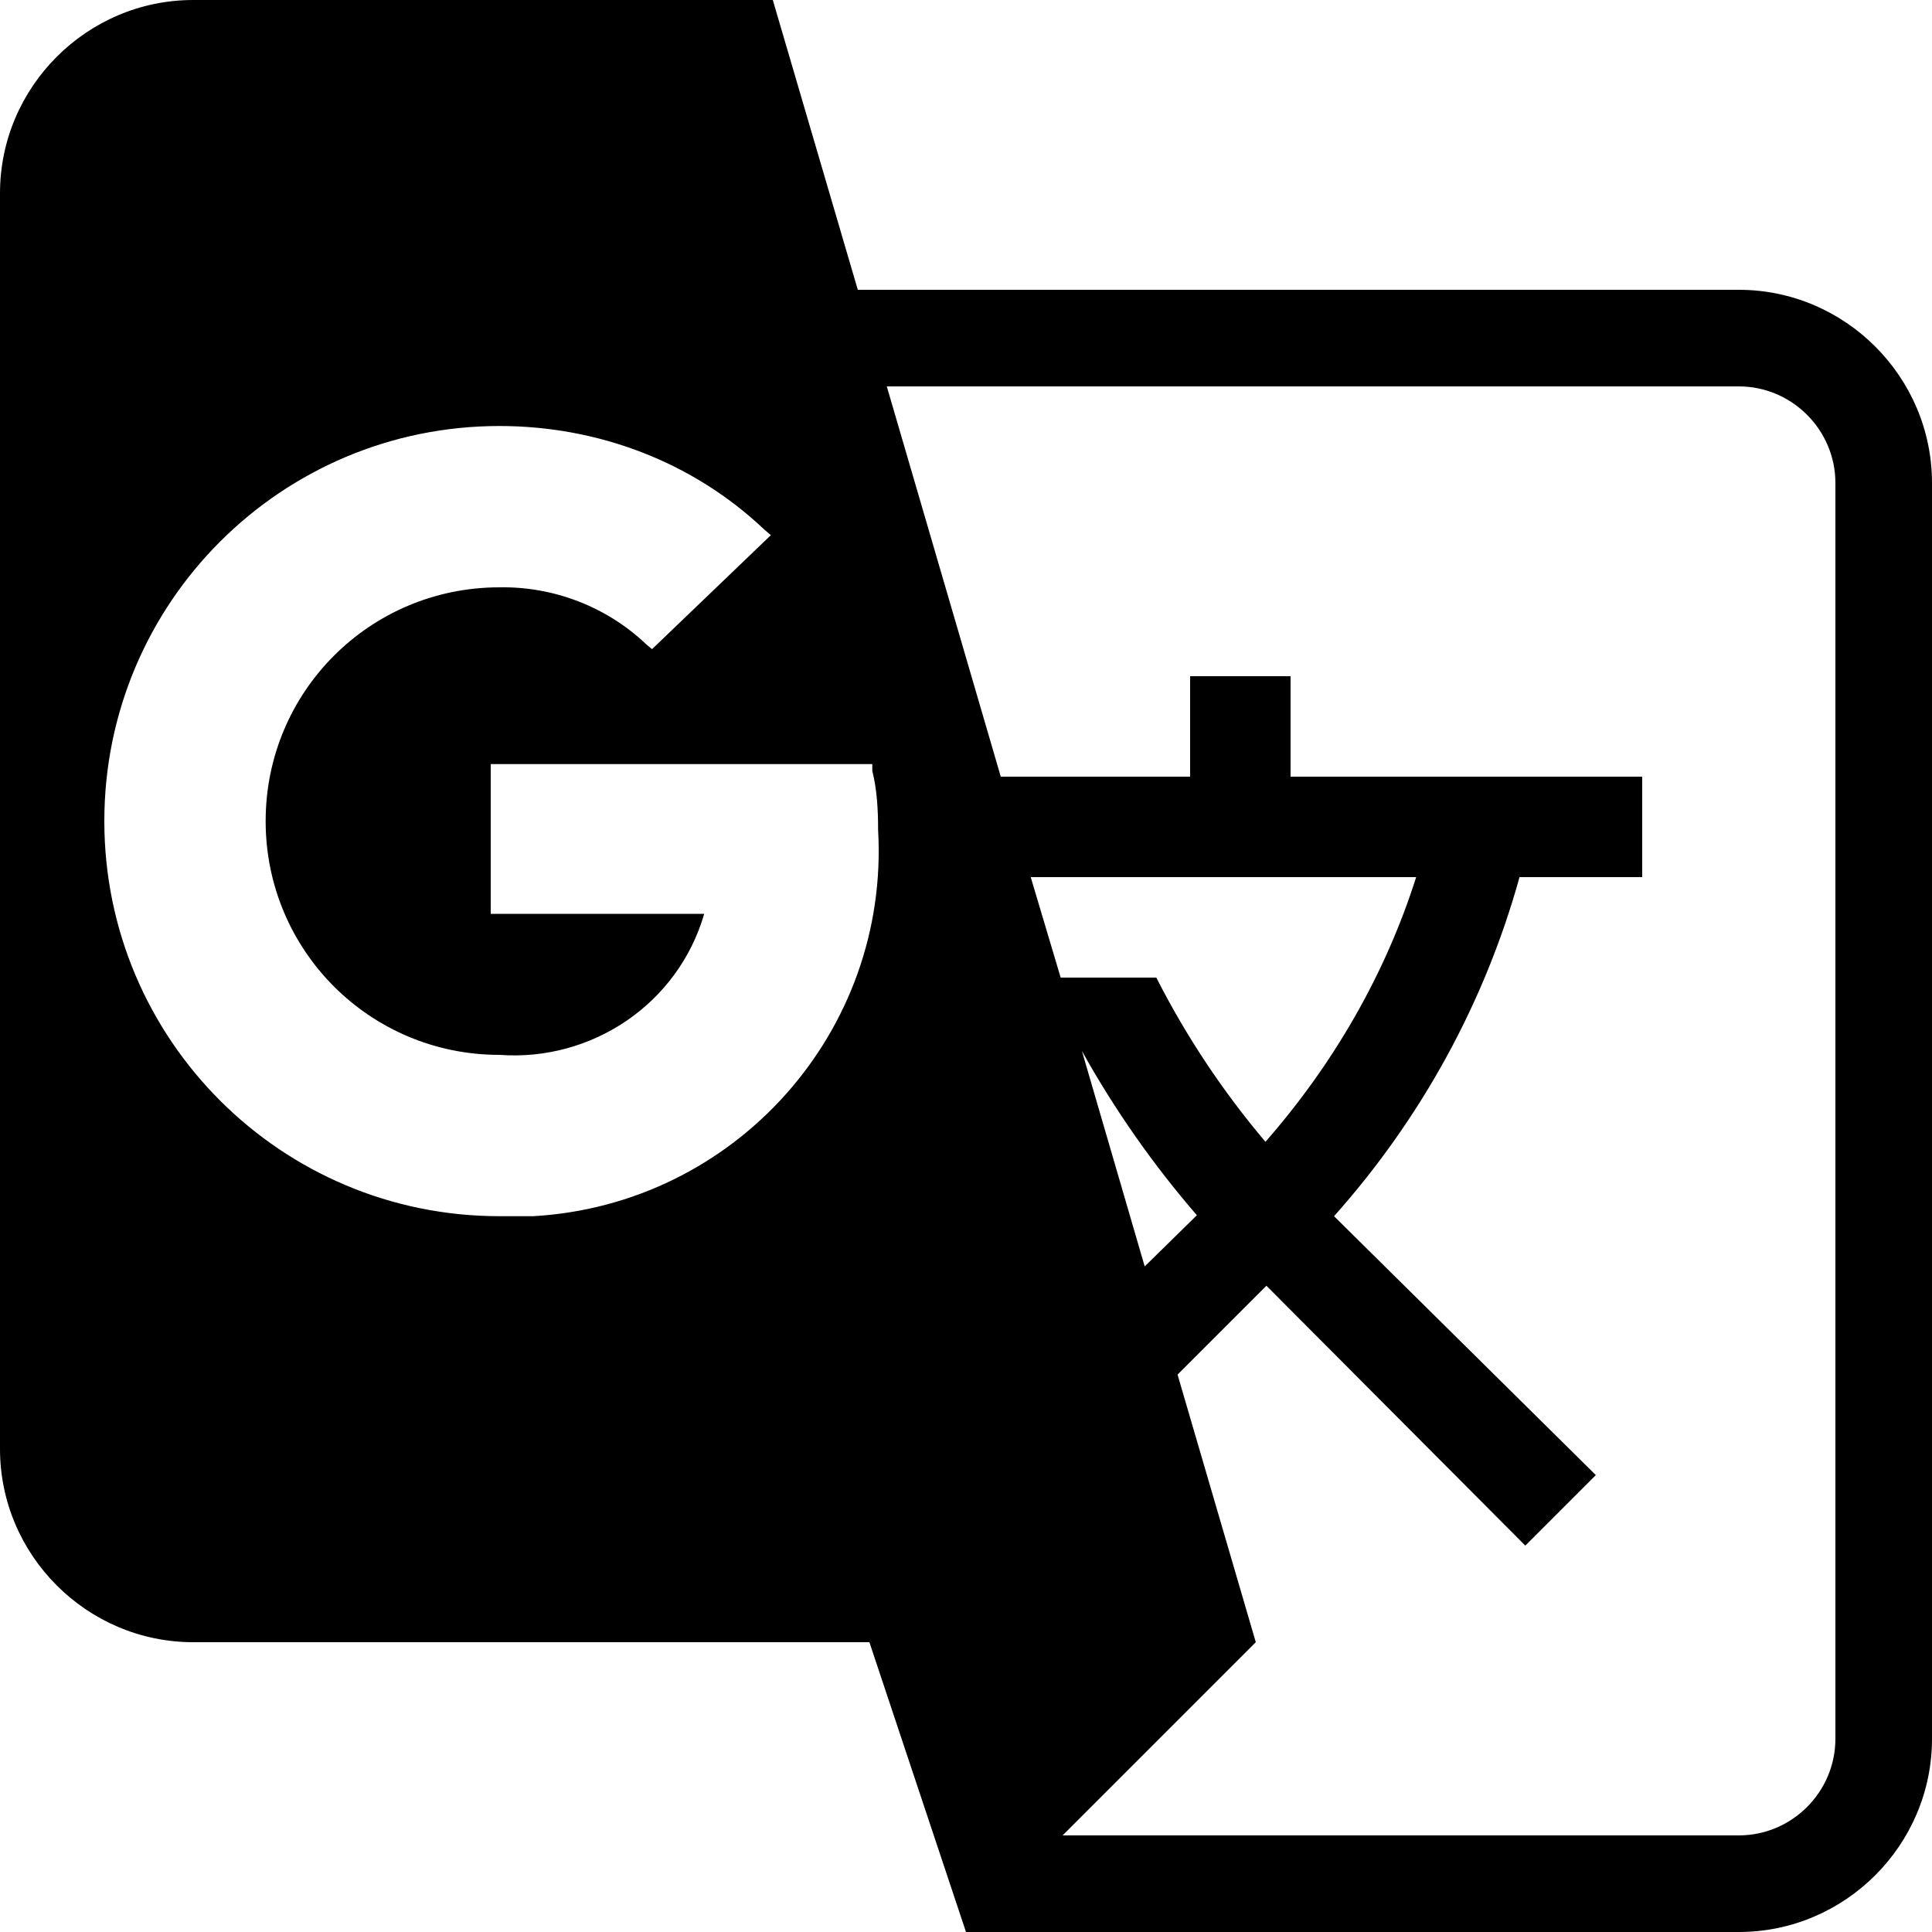
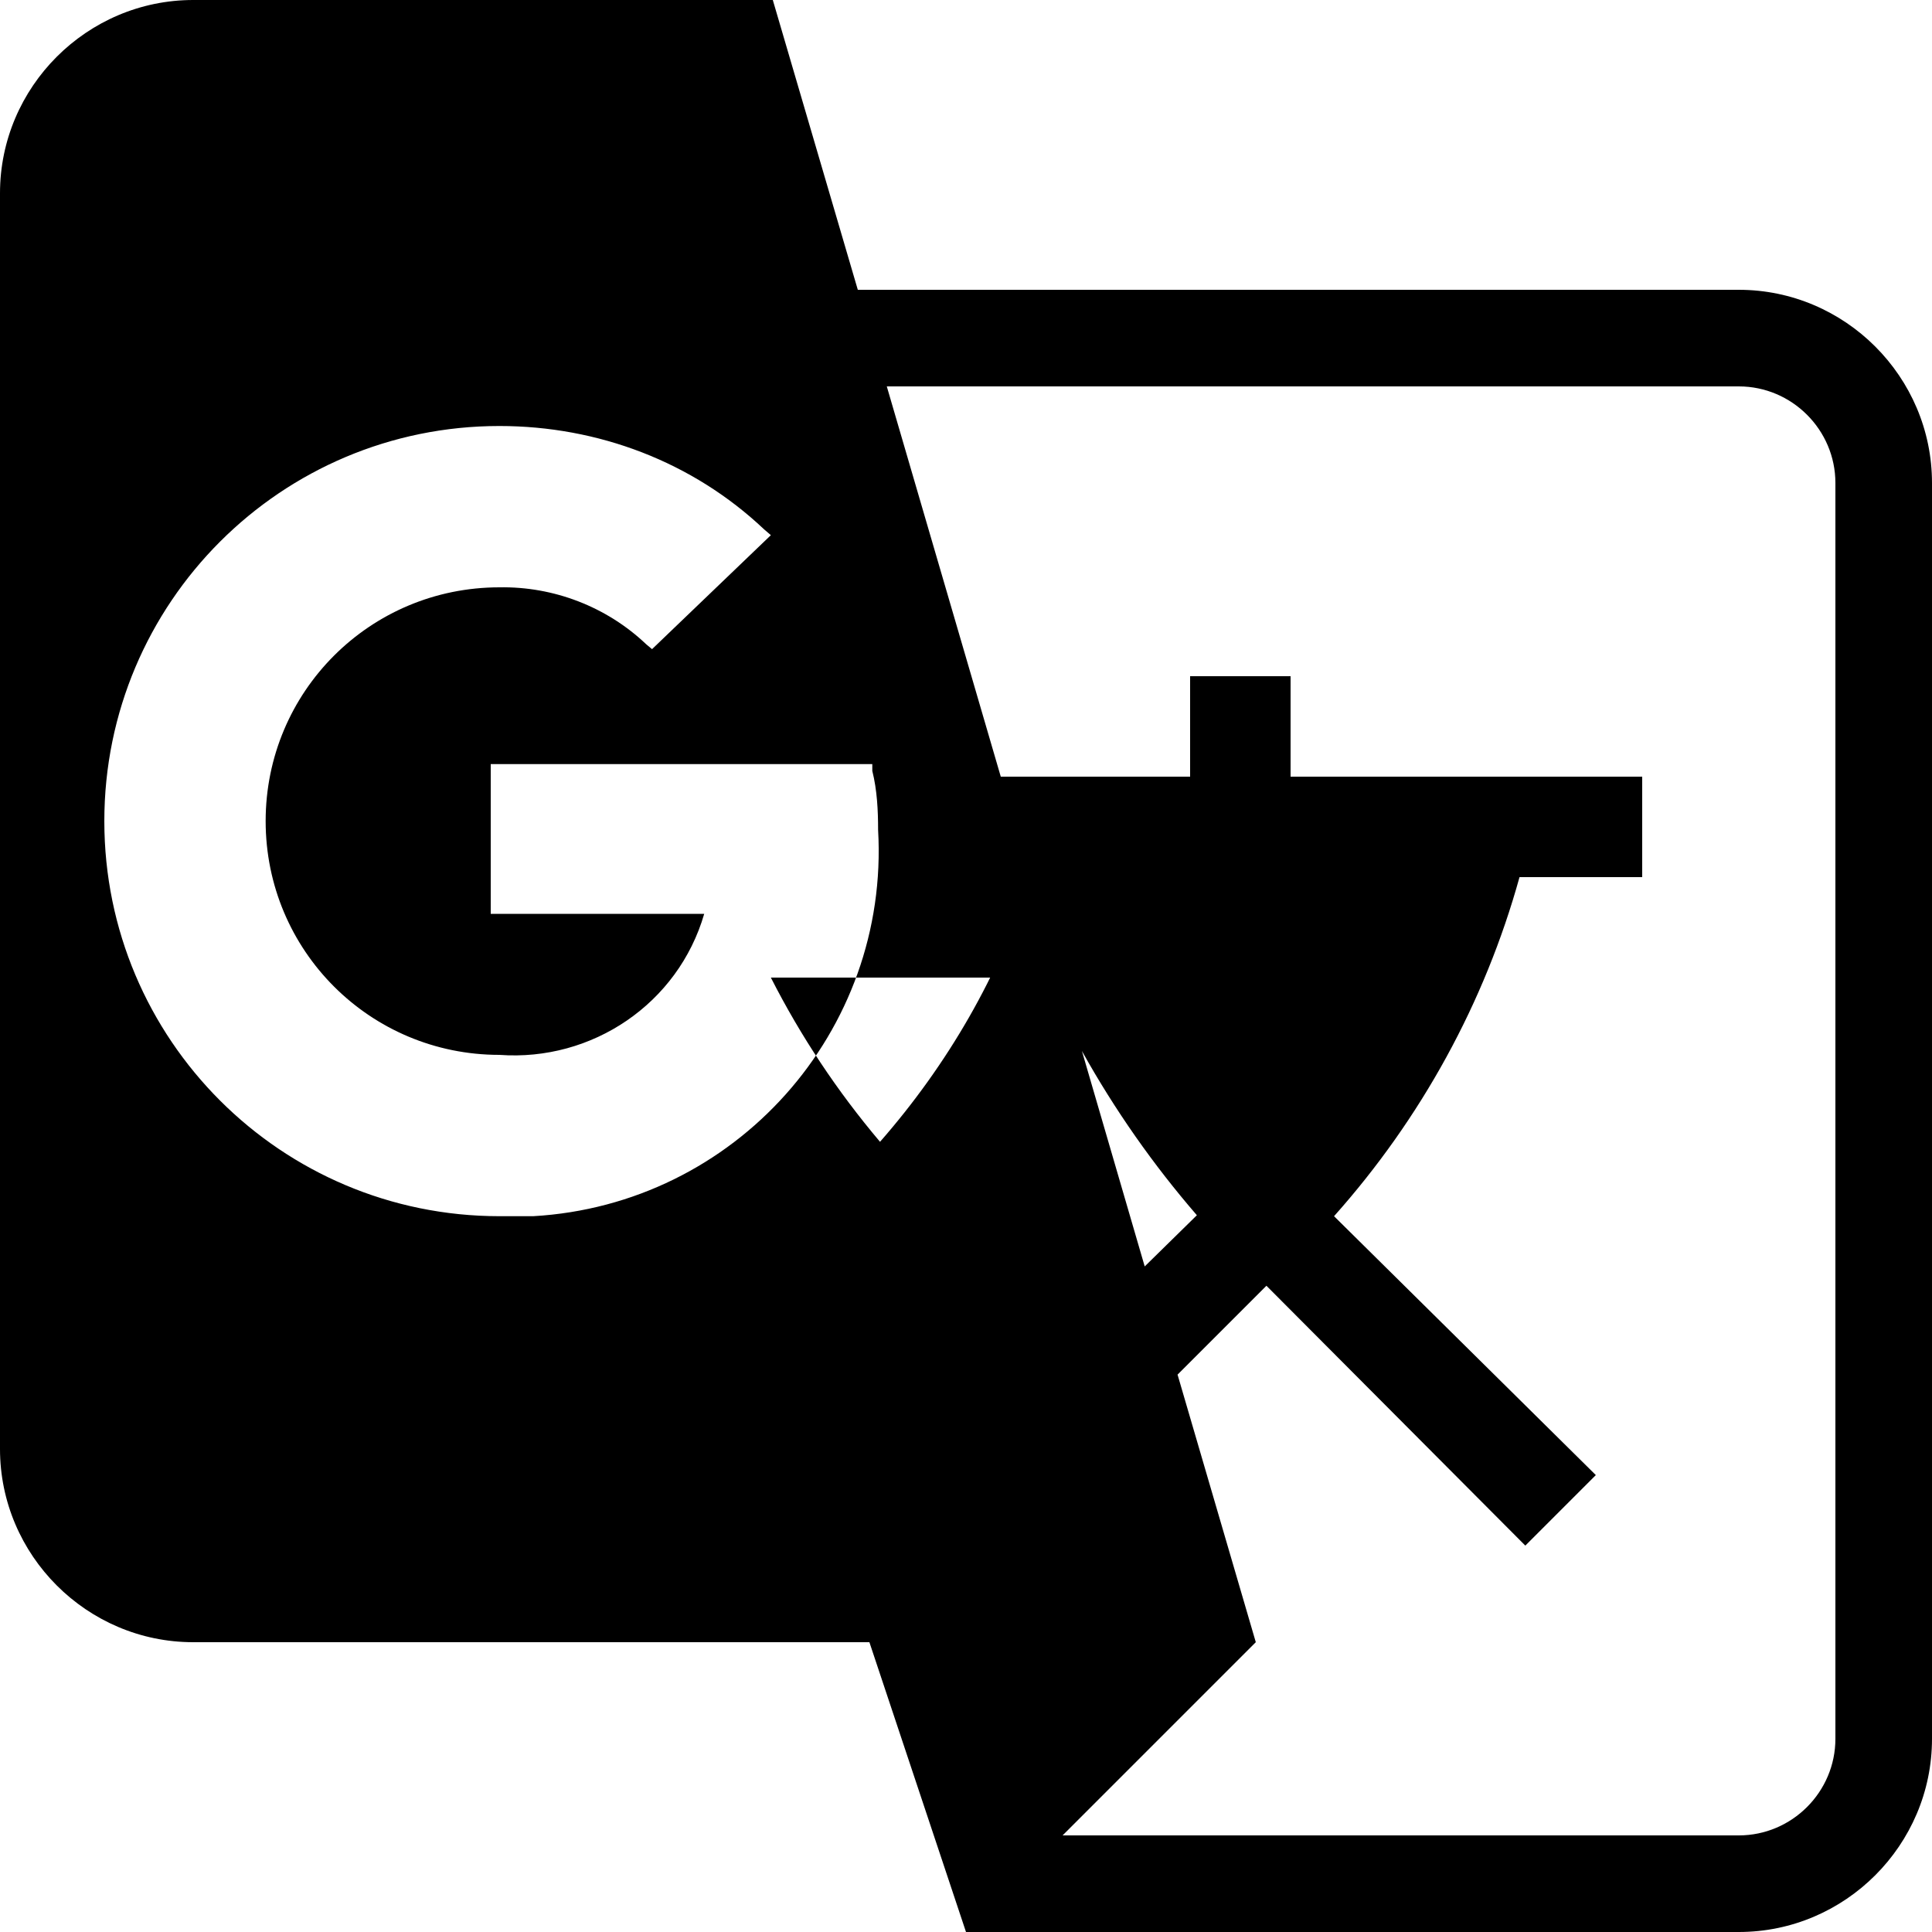
<svg xmlns="http://www.w3.org/2000/svg" id="Layer_2" data-name="Layer 2" viewBox="0 0 20 20">
  <g id="Layer_1-2" data-name="Layer 1">
-     <path id="ic_g_translate_24px" data-name="ic g translate 24px" d="M18,3h-9.12l-.88-3H2C.9,0,0,.9,0,2v13c0,1.1.9,2,2,2h7l1,3h8c1.1,0,2-.9,2-2V5c0-1.1-.9-2-2-2ZM5.17,12.59c-2.26,0-4.09-1.83-4.09-4.09,0-2.26,1.83-4.09,4.09-4.09,1.02,0,2,.37,2.74,1.07l.07.06-1.23,1.18-.06-.05c-.41-.39-.96-.6-1.52-.59-1.34,0-2.42,1.08-2.42,2.42,0,1.34,1.08,2.42,2.42,2.42.96.07,1.85-.53,2.12-1.46h-2.21v-1.55h3.95v.07c.05.2.06.41.06.61.12,2.09-1.48,3.88-3.57,4-.12,0-.23,0-.35,0ZM11.2,10.88c.34.61.74,1.18,1.19,1.7l-.54.53-.65-2.23ZM11.97,10.12h-.99l-.31-1.04h3.99c-.32,1.01-.86,1.94-1.56,2.74-.44-.52-.82-1.09-1.13-1.7ZM19,18c0,.55-.45,1-1,1h-7l2-2-.81-2.77.92-.92,2.68,2.69.73-.73-2.71-2.68c.9-1.01,1.56-2.21,1.92-3.51h1.27v-1.04h-3.64v-1.04h-1.04v1.04h-1.96l-1.18-4.04h8.82c.55,0,1,.45,1,1v13Z" />
+     <path id="ic_g_translate_24px" data-name="ic g translate 24px" d="M18,3h-9.12l-.88-3H2C.9,0,0,.9,0,2v13c0,1.1.9,2,2,2h7l1,3h8c1.1,0,2-.9,2-2V5c0-1.1-.9-2-2-2ZM5.17,12.59c-2.26,0-4.09-1.83-4.09-4.09,0-2.26,1.83-4.09,4.09-4.09,1.02,0,2,.37,2.74,1.07l.07.06-1.23,1.18-.06-.05c-.41-.39-.96-.6-1.52-.59-1.34,0-2.42,1.08-2.42,2.42,0,1.34,1.08,2.42,2.42,2.42.96.07,1.85-.53,2.12-1.46h-2.21v-1.55h3.95v.07c.05.2.06.41.06.61.12,2.09-1.48,3.88-3.57,4-.12,0-.23,0-.35,0ZM11.2,10.88c.34.61.74,1.18,1.19,1.7l-.54.53-.65-2.23ZM11.97,10.12h-.99l-.31-1.04c-.32,1.01-.86,1.94-1.56,2.74-.44-.52-.82-1.09-1.13-1.7ZM19,18c0,.55-.45,1-1,1h-7l2-2-.81-2.77.92-.92,2.68,2.69.73-.73-2.71-2.68c.9-1.01,1.56-2.21,1.92-3.51h1.27v-1.04h-3.64v-1.04h-1.04v1.04h-1.96l-1.18-4.04h8.82c.55,0,1,.45,1,1v13Z" />
  </g>
</svg>